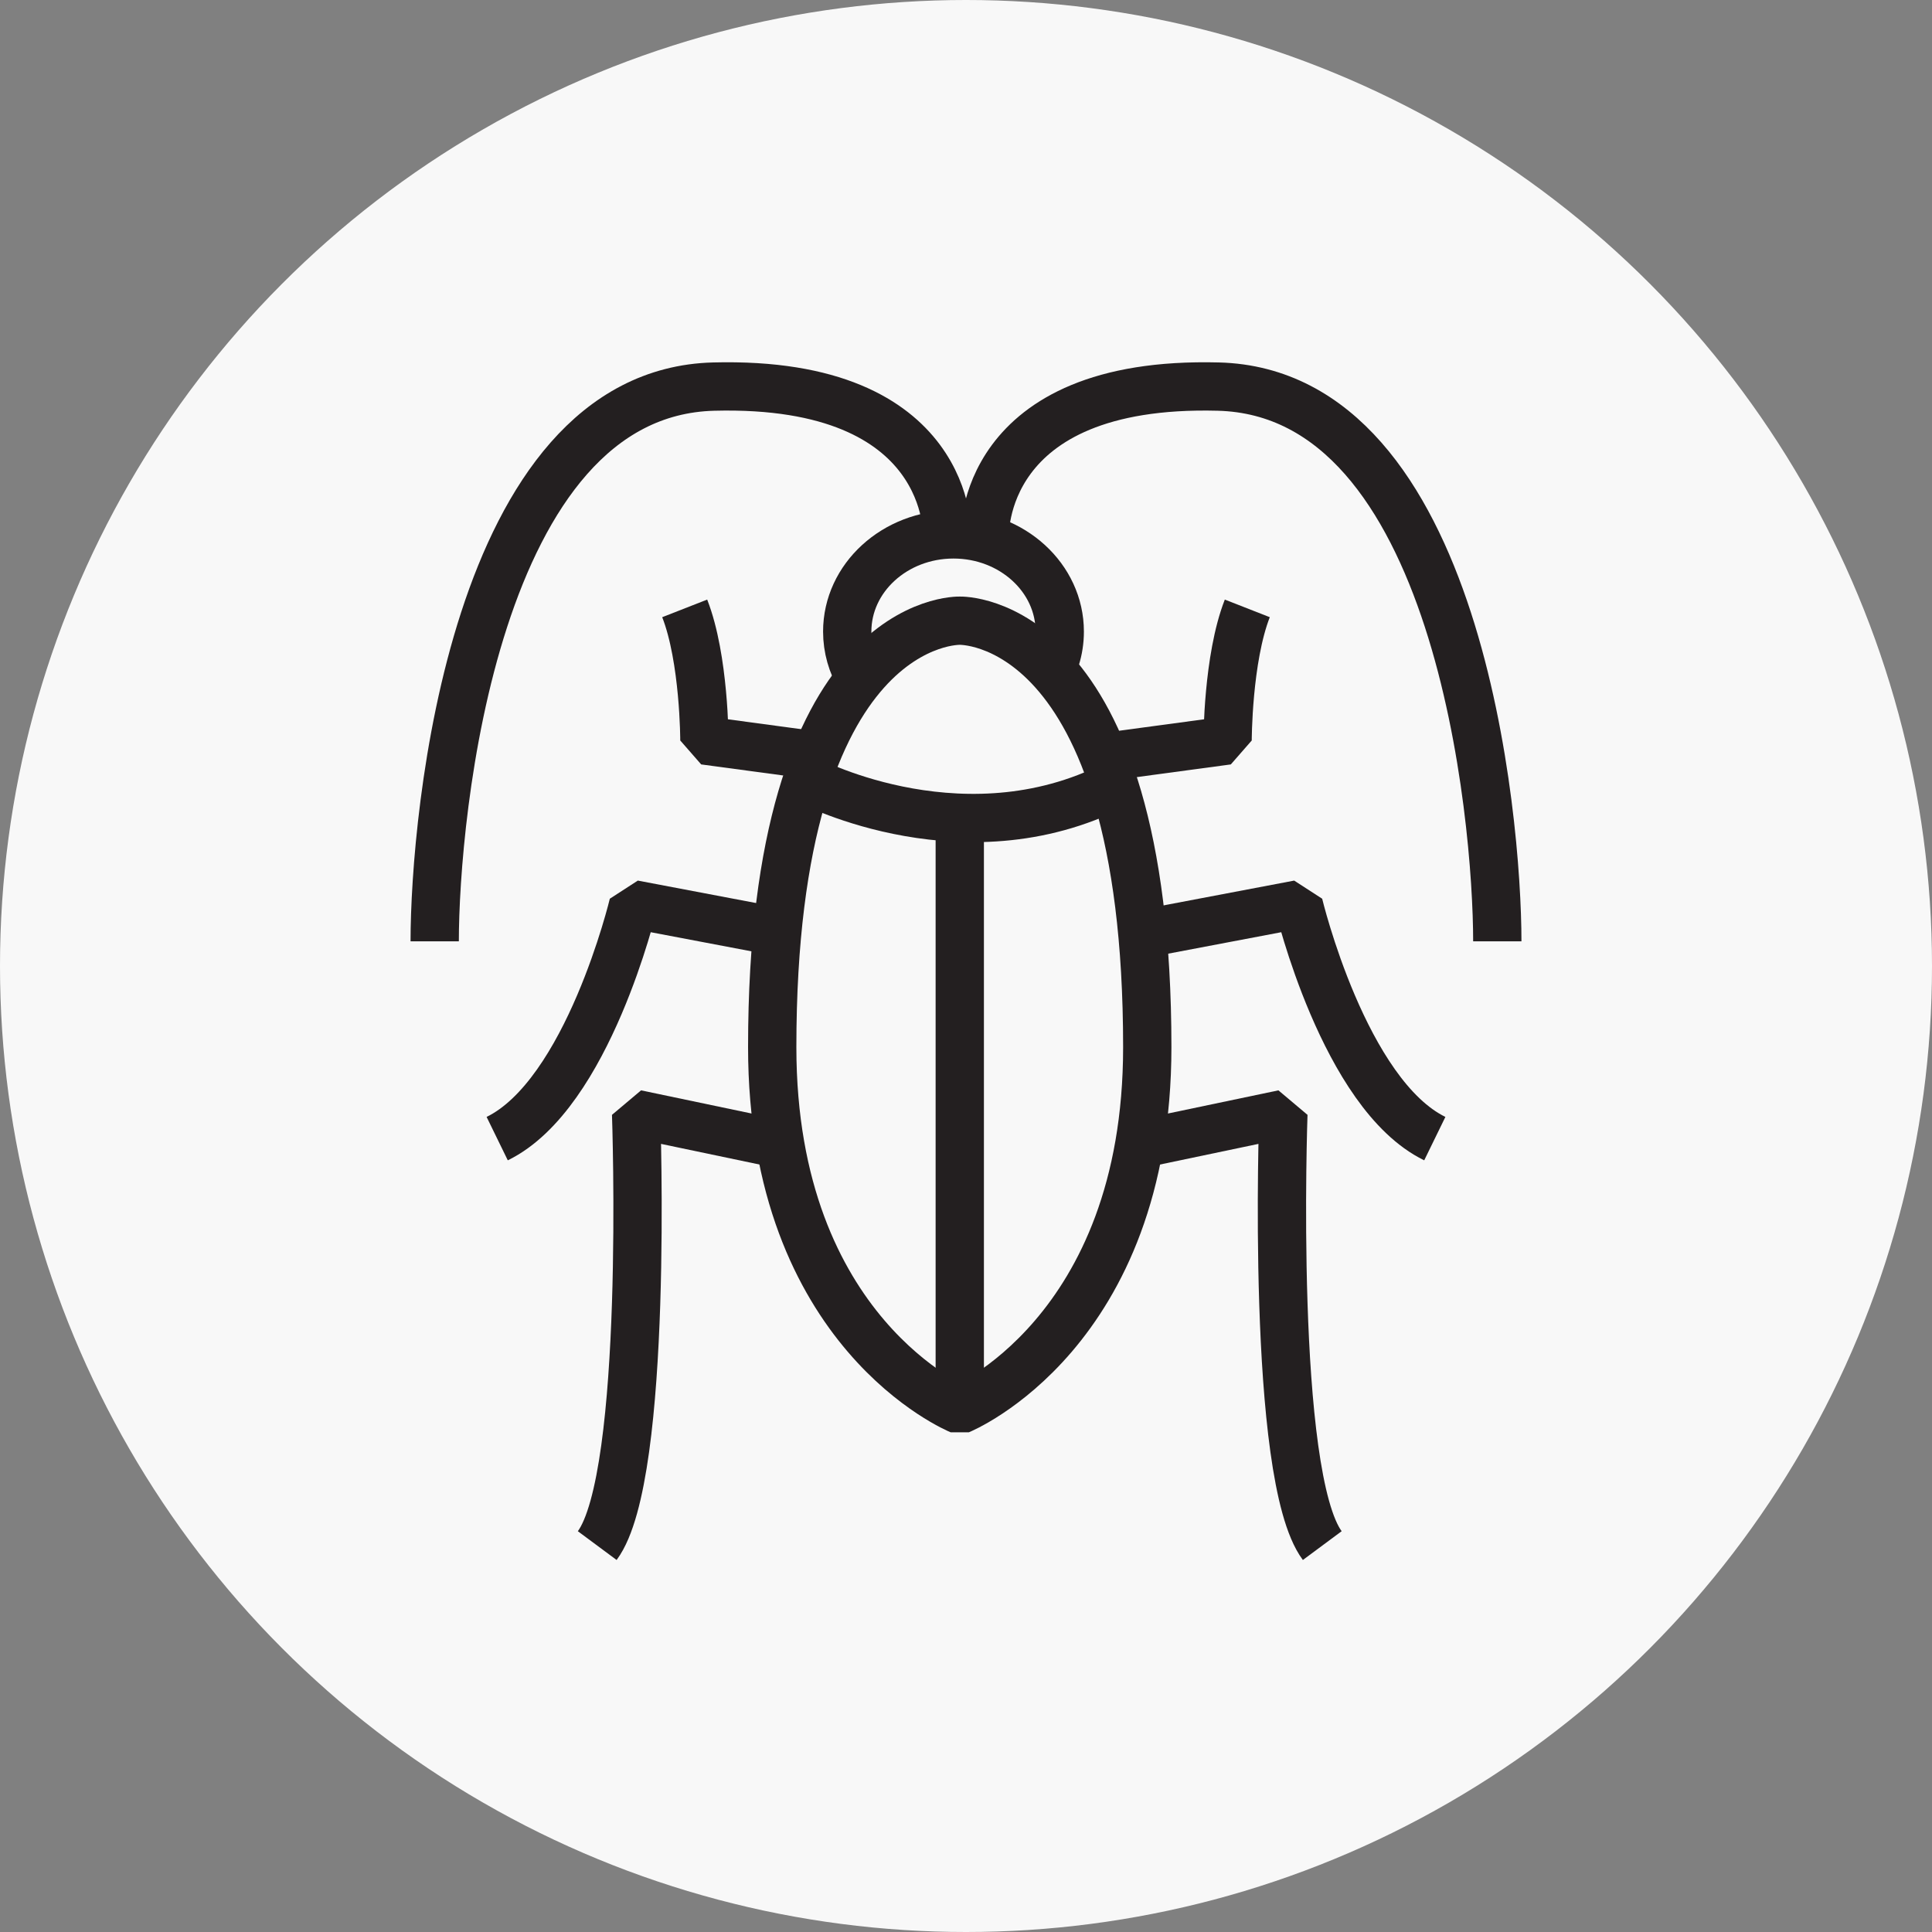
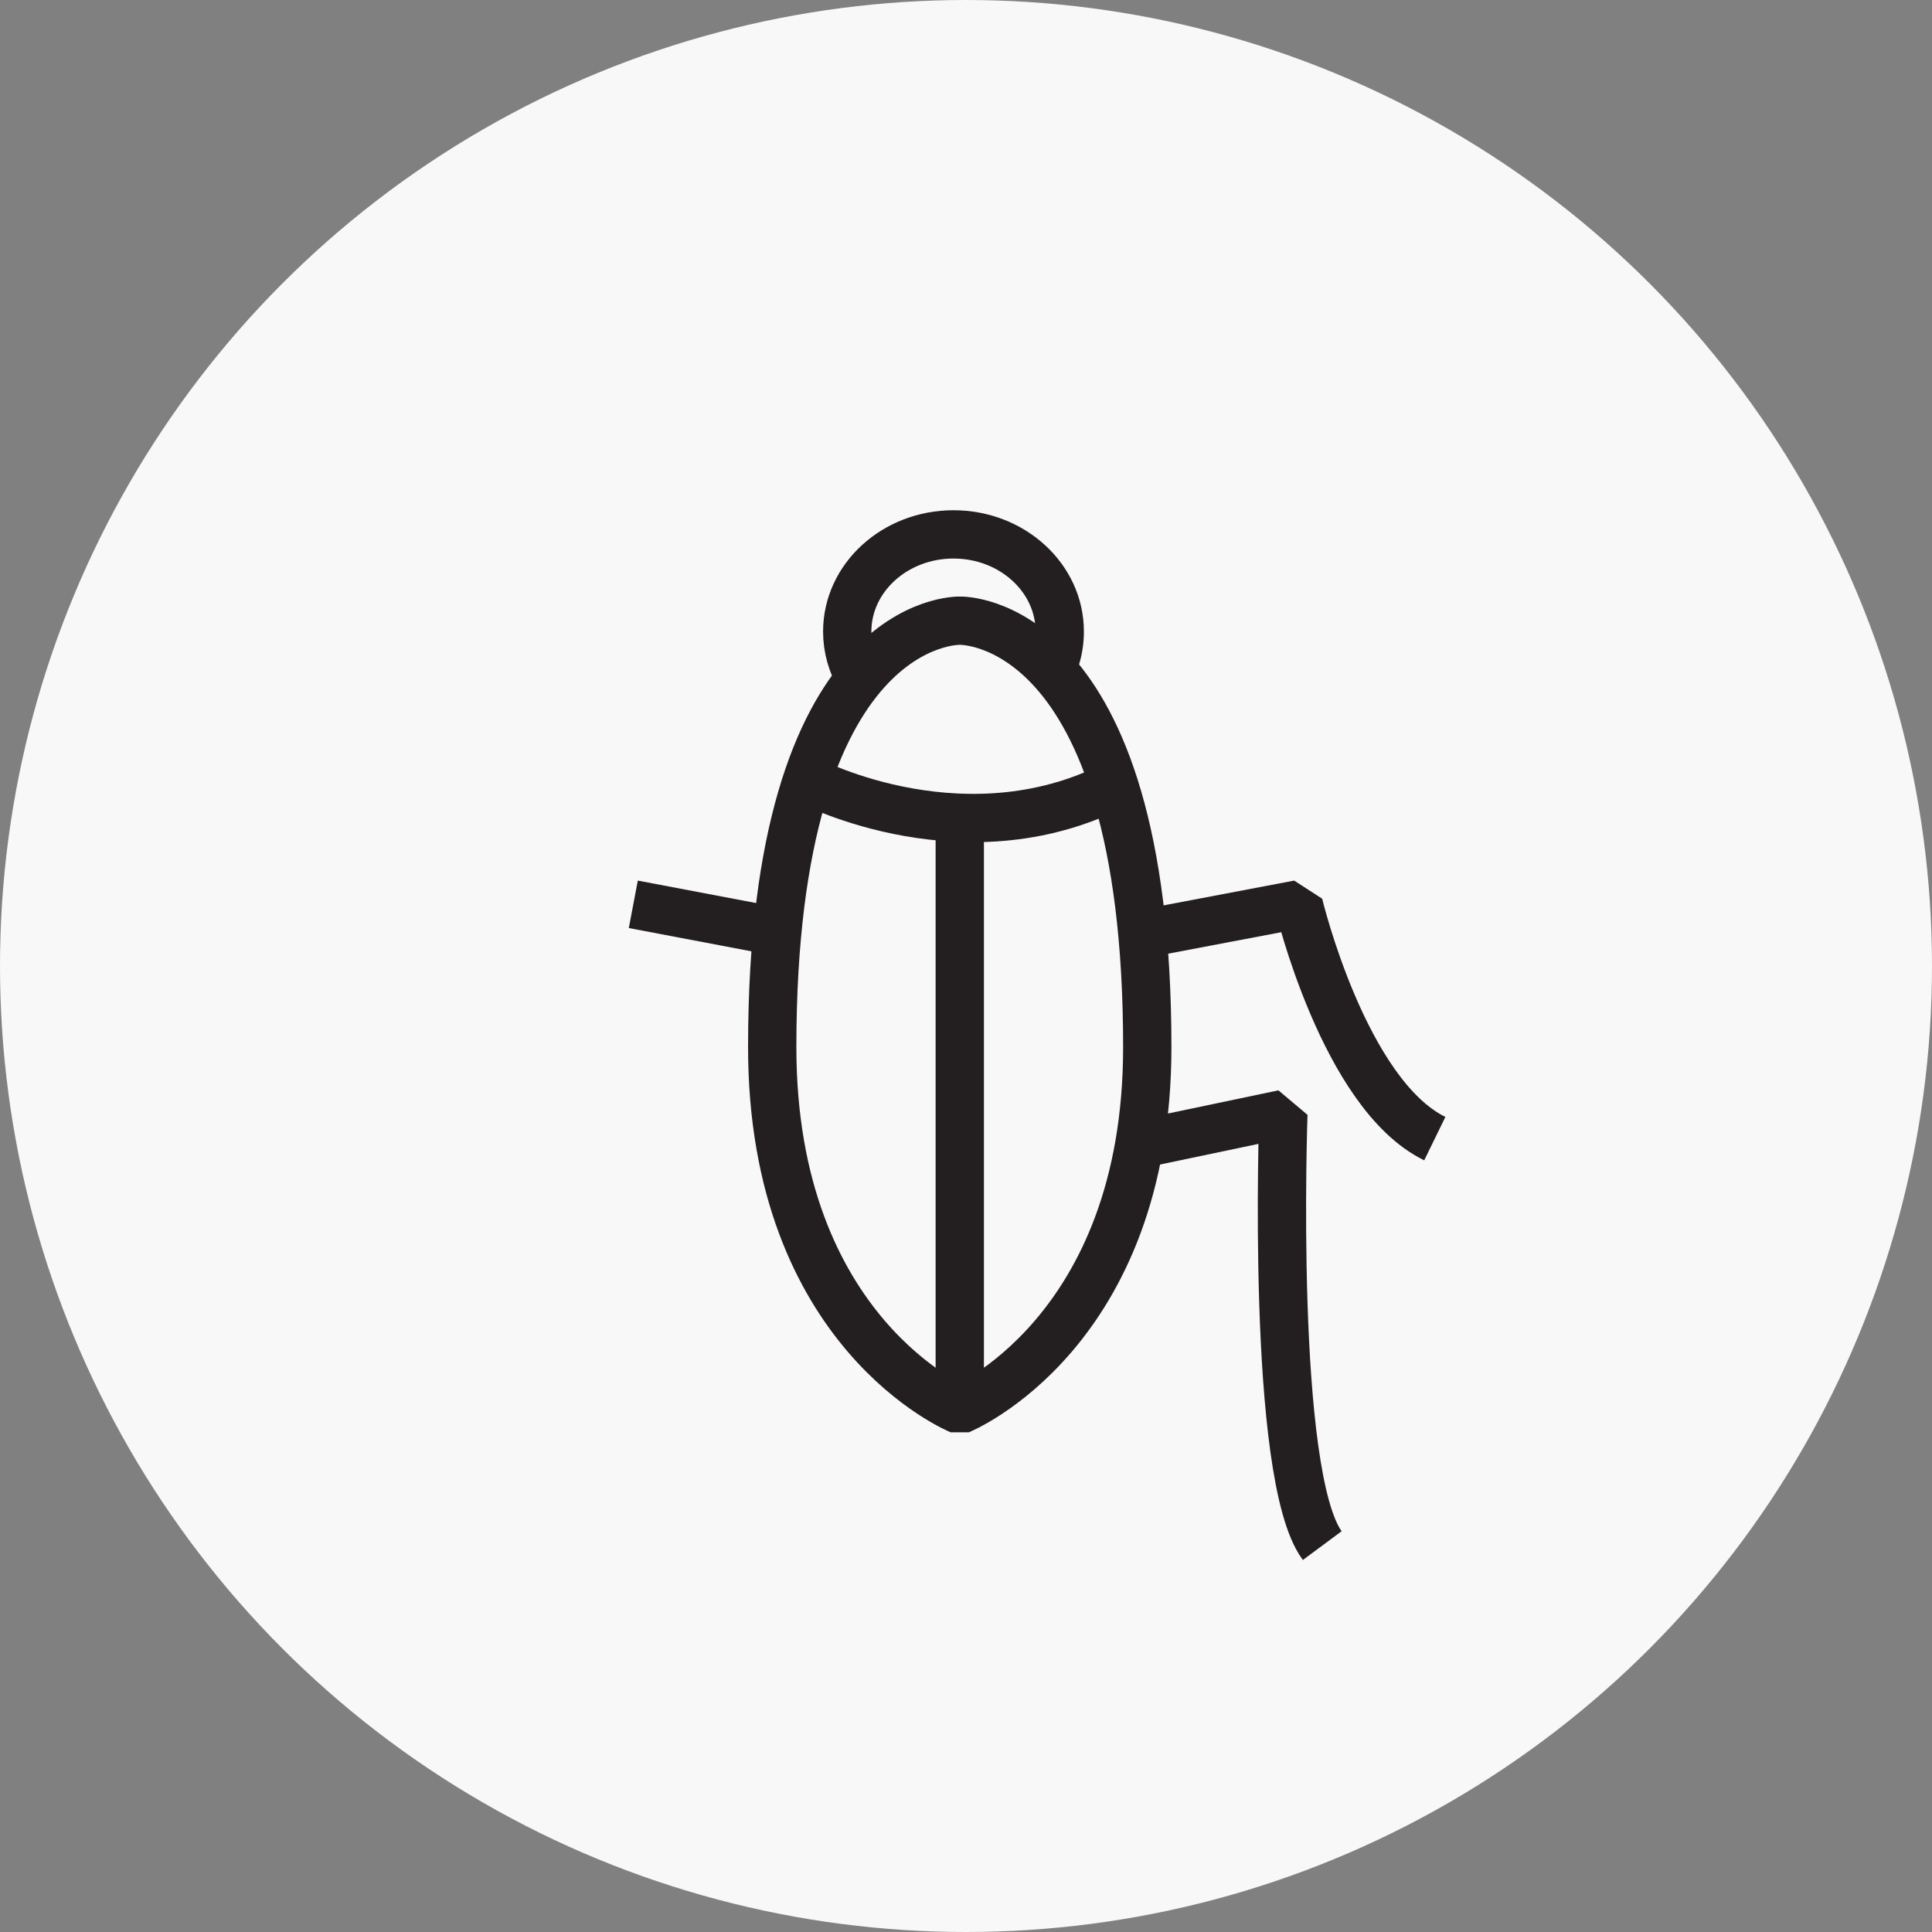
<svg xmlns="http://www.w3.org/2000/svg" width="40px" height="40px" viewBox="0 0 40 40">
  <rect x="0" y="0" width="40" height="40" fill="#808080" stroke="none" />
  <title>Group 20</title>
  <desc>Created with Sketch.</desc>
  <g id="Homepage" stroke="none" stroke-width="1" fill="none" fill-rule="evenodd">
    <g id="Group-20" transform="translate(-0, 0)">
      <circle id="Oval" fill="#F8F8F8" cx="20" cy="20" r="20" />
      <g id="Cockroaches-Icon" transform="translate(9, 8)" stroke="#231F20" stroke-linejoin="bevel">
        <path d="M10.871,21.191 C10.871,21.191 6.988,19.61 6.988,13.68 C6.988,4.719 10.871,4.851 10.871,4.851 C10.871,4.851 14.753,4.719 14.753,13.68 C14.753,19.61 10.871,21.191 10.871,21.191 Z" id="Stroke-1" />
        <path d="M7.765,8.17 C7.765,8.17 11.068,9.894 14.235,8.17" id="Stroke-3" />
        <path d="M10.871,9.191 L10.871,21.447" id="Stroke-5" />
-         <path d="M8.024,7.66 L5.584,7.331 C5.584,7.331 5.584,5.638 5.176,4.596" id="Stroke-7" />
-         <path d="M13.976,7.66 L16.416,7.331 C16.416,7.331 16.416,5.638 16.824,4.596" id="Stroke-9" />
-         <path d="M7.247,11.318 L4.112,10.723 C4.112,10.723 3.173,14.657 1.294,15.574" id="Stroke-11" />
+         <path d="M7.247,11.318 L4.112,10.723 " id="Stroke-11" />
        <path d="M14.753,11.318 L17.888,10.723 C17.888,10.723 18.827,14.657 20.706,15.574" id="Stroke-13" />
        <path d="M14.494,15.709 L17.571,15.064 C17.571,15.064 17.303,22.554 18.376,24" id="Stroke-15" />
-         <path d="M7.247,15.709 L4.17,15.064 C4.17,15.064 4.438,22.554 3.365,24" id="Stroke-17" />
        <path d="M8.808,6.037 C8.638,5.752 8.541,5.424 8.541,5.076 C8.541,3.965 9.526,3.064 10.741,3.064 C11.956,3.064 12.941,3.965 12.941,5.076 C12.941,5.461 12.823,5.822 12.617,6.128" id="Stroke-19" />
-         <path d="M11.389,3.101 C11.389,3.101 11.254,-0.125 16.224,0.004 C21.194,0.133 22,8.908 22,11.489" id="Stroke-21" />
-         <path d="M10.611,3.101 C10.611,3.101 10.746,-0.125 5.776,0.004 C0.806,0.133 0,8.908 0,11.489" id="Stroke-23" />
      </g>
    </g>
  </g>
</svg>